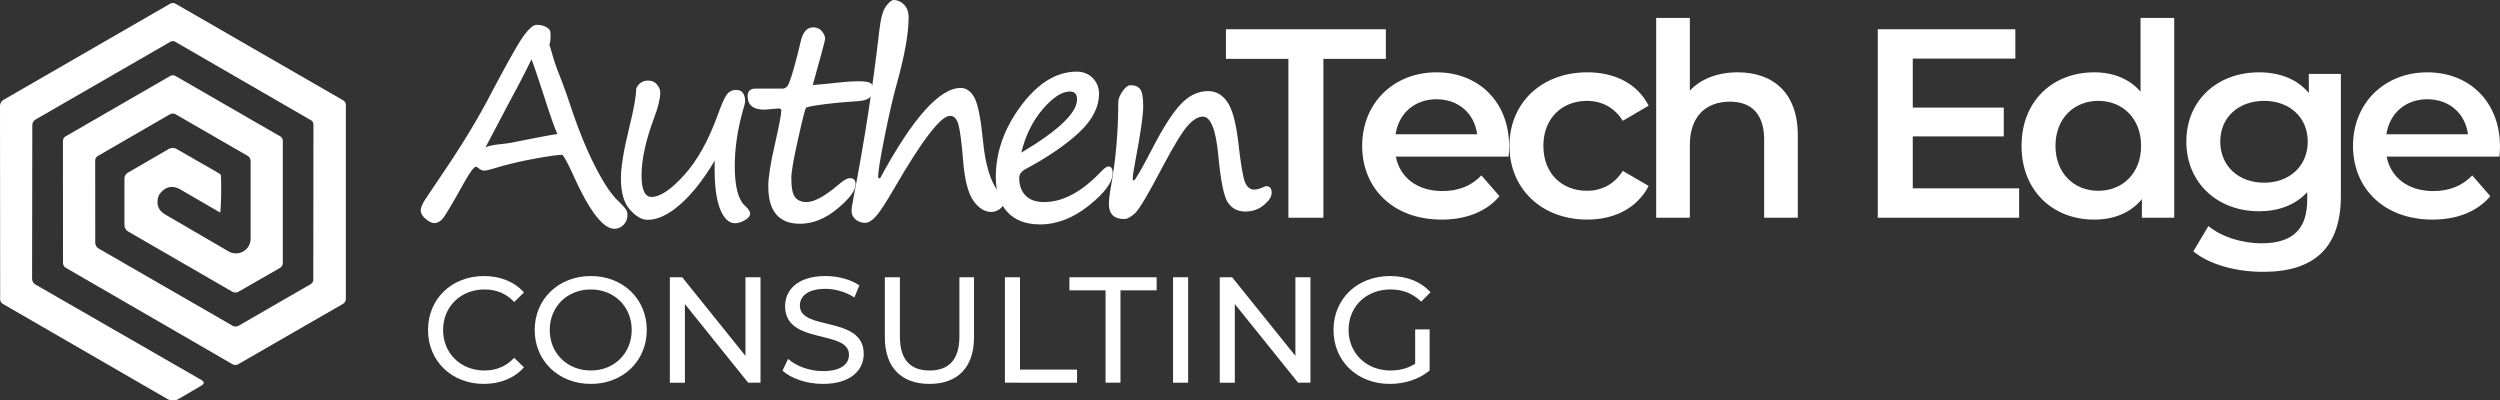
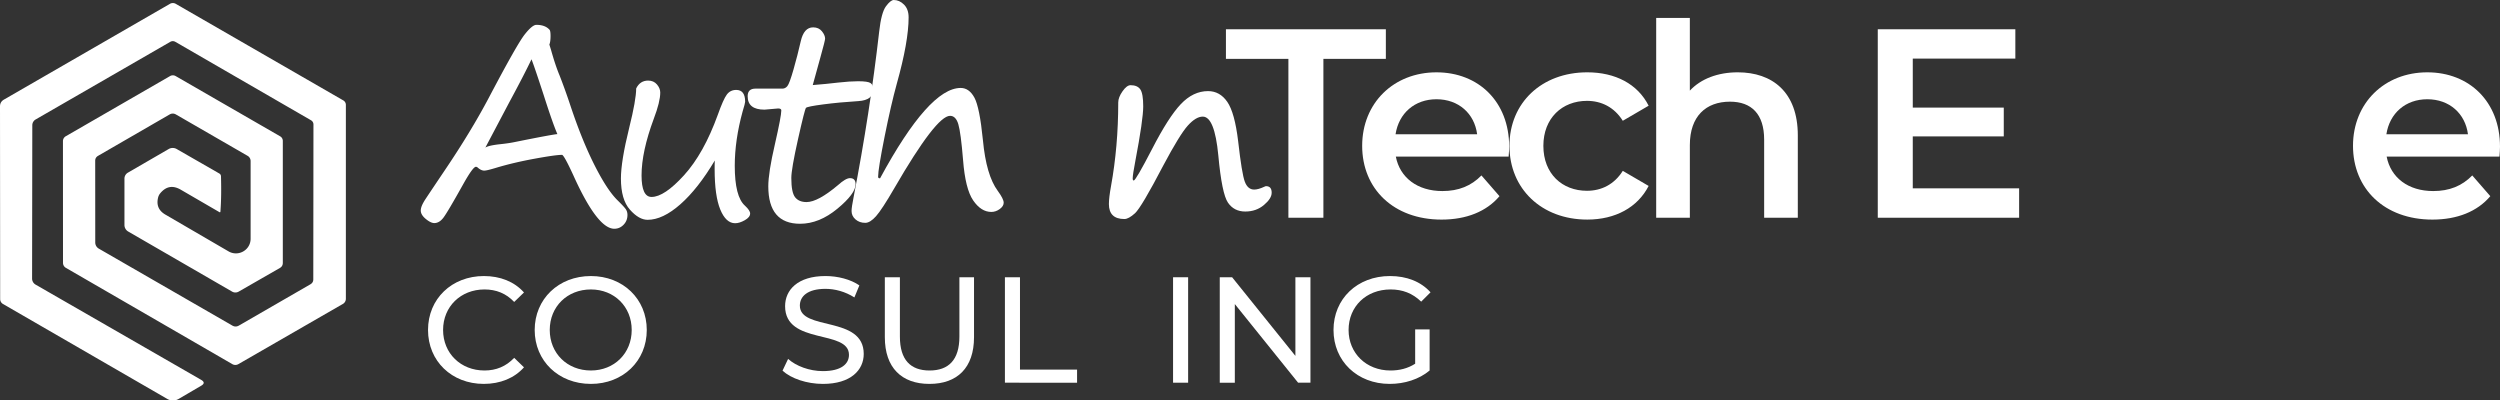
<svg xmlns="http://www.w3.org/2000/svg" viewBox="0 0 13151.46 2106.7">
  <rect x="0" y="0" width="13151.46" height="2106.7" fill="#333333" stroke="none" />
  <defs>
    <style>.cls-1{fill:#fff;}</style>
  </defs>
  <g id="Layer_2" data-name="Layer 2">
    <g id="Layer_1-2" data-name="Layer 1">
      <path class="cls-1" d="M6777.7,309.66H6449.1V153.85h841.29V309.66H6961.82v835.62H6777.7Z" />
      <path class="cls-1" d="M7936.29,823.78H7342.85c21.26,110.46,113.3,181.28,245,181.28,85,0,151.54-26.91,205.37-82.15L7888.15,1032c-68,80.72-174.22,123.21-304.51,123.21-253.55,0-417.81-162.87-417.81-388.06s165.7-386.67,390.89-386.67c220.93,0,382.4,154.39,382.4,390.91C7939.12,785.53,7937.72,806.79,7936.29,823.78ZM7341.45,706.21h429.14c-14.16-109.05-97.74-184.12-213.87-184.12C7442,522.09,7358.44,595.75,7341.45,706.21Z" />
      <path class="cls-1" d="M7940.59,767.13c0-226.61,169.93-386.67,409.31-386.67,147.28,0,264.84,60.9,322.91,175.63l-136,79.32c-45.33-72.24-113.33-104.82-188.38-104.82-130.29,0-229.43,90.64-229.43,236.54,0,147.29,99.14,236.52,229.43,236.52,75.05,0,143.05-32.58,188.38-104.8l136,79.3c-58.07,113.31-175.63,177-322.91,177C8110.52,1155.19,7940.59,993.74,7940.59,767.13Z" />
      <path class="cls-1" d="M9457.52,711.88v433.4H9280.47V734.55c0-134.55-66.56-199.7-179.86-199.7-126.06,0-211,76.47-211,228v382.4H8712.51V94.37h177.06v382.4c58.07-62.31,147.28-96.31,252.11-96.31C9323,380.46,9457.52,483.85,9457.52,711.88Z" />
      <path class="cls-1" d="M10621.75,990.91v154.37H9878.17V153.85h723.75V308.24h-539.6V566H10541V717.56h-478.71V990.91Z" />
-       <path class="cls-1" d="M11437.61,94.37V1145.28h-170v-97.72c-59.5,72.22-147.31,107.63-250.68,107.63-219.53,0-382.4-153-382.4-388.06s162.87-386.67,382.4-386.67c97.71,0,184.12,32.58,243.62,102V94.37Zm-174.19,672.76c0-144.48-97.74-236.54-225.2-236.54S10813,622.65,10813,767.13s97.7,236.52,225.19,236.52S11263.42,911.59,11263.42,767.13Z" />
-       <path class="cls-1" d="M12314.37,389v641.59c0,274.78-143.07,399.41-407.91,399.41-141.65,0-281.86-36.83-368.24-107.64l79.31-133.13c66.56,55.23,174.2,90.64,279,90.64,167.13,0,240.79-76.49,240.79-229.44v-39.66c-62.33,68-151.54,100.55-253.52,100.55-216.7,0-382.4-147.29-382.4-366.82s165.7-364,382.4-364c106.21,0,199.72,34,262,109.07V389Zm-174.22,355.5c0-127.47-96.31-213.87-229.43-213.87-134.55,0-230.86,86.4-230.86,213.87,0,128.89,96.31,216.7,230.86,216.7C12043.84,961.16,12140.15,873.35,12140.15,744.46Z" />
      <path class="cls-1" d="M13148.63,823.78h-593.44c21.26,110.46,113.3,181.28,245,181.28,85,0,151.54-26.91,205.37-82.15l94.91,109.07c-68,80.72-174.22,123.21-304.51,123.21-253.55,0-417.81-162.87-417.81-388.06s165.7-386.67,390.89-386.67c220.93,0,382.4,154.39,382.4,390.91C13151.46,785.53,13150.06,806.79,13148.63,823.78Zm-594.84-117.57h429.14c-14.16-109.05-97.74-184.12-213.87-184.12C12654.33,522.09,12570.78,595.75,12553.79,706.21Z" />
      <path class="cls-1" d="M2890,155.61c4.17,3.22,6.22,14.52,6.22,33.88q0,29.76-6.22,45l9,29q22.85,81.62,45,134.16,27.63,70.56,54.61,151.46,61.56,186.06,128.3,318.5T3248.94,1054q34.56,33.9,43.22,46.69t8.63,30.09q0,30.42-20.41,51.52t-48.76,21.09q-88.51,0-214.39-278.72-50.47-110-60.86-110-33.2,0-142.82,20t-200.2,47q-51.9,15.91-65.71,15.92-17.28,0-36-17.3a12.91,12.91,0,0,0-8.3-2.77q-15.23,0-65.71,89.91-83,148.71-104.77,177.4t-48.07,28.69q-18.65,0-45-21.77t-26.27-44.61q0-22.14,24.87-59.83t101.68-151.81q136.93-202.62,231-380.38Q2719.85,232.4,2760,181.55t61.58-50.84Q2867.12,130.71,2890,155.61Zm42.18,549.82q-24.21-55.3-71.21-202.64-51.21-157-65-190.89-38,80.24-117.56,227.54L2553.17,776.66q14.51-11,76.78-18,47.7-4.81,83-12.45Q2901.76,708.22,2932.15,705.43Z" />
      <path class="cls-1" d="M3760.16,844.44Q3671.65,993.15,3579,1074.75t-172.21,81.61q-45.65,0-93-53.25t-47.39-163.92q0-90.59,43.58-267,36.68-147.32,36.65-206.79,20.07-41.49,63-41.49,29,0,46.31,20.4t17.32,42.54q0,48.4-33.92,137.63Q3375,798.13,3374.93,922.61q0,113.4,52.56,113.41,67.08,0,170.85-114.11t177.74-318.14q29-81.6,47.35-106.17t49.48-24.54q47,0,47,62.23,0,7.65-13.15,50.5-41.51,151.47-41.5,286.32,0,161.83,53.25,209.56,27.67,25.61,27.66,41.49,0,19.38-28,35.27t-50.81,15.91q-48.42,0-78.14-71.93t-29.75-212.32V867.28Q3759.48,856.21,3760.16,844.44Z" />
      <path class="cls-1" d="M4275.55,447.46q71.18-5.52,134.16-13.13,62.25-6.91,103.73-6.92,52.57,0,66.4,9.69T4593.67,471q0,56-78.15,60.86-100.28,6.23-184.67,17.28t-90.94,18.34q-6.58,7.26-41.82,164.6t-35.28,204.38q0,76.06,20,101.32T4243,1063q59.48,0,165.28-89.23,40.81-36.64,62.95-36.65,29.73,0,29.75,31.82,0,49.8-95.79,129t-196.07,79.19q-167.4,0-167.39-197.11,0-71.22,34.6-220.62,33.88-148.68,33.88-178.44,0-10.38-16.6-10.37l-71.93,6.22q-88.52,0-88.53-70.53,0-40.11,40.82-40.12h142.46q14.55,0,25.58-13.14t32.51-88.18q21.44-75,38.05-148.35,16.6-72.61,65-72.63,29.73,0,46.35,20.75t16.6,38.73q0,9.69-24.9,98.92Z" />
      <path class="cls-1" d="M4629.8,937.81q257.28-475.14,424-475.13,44.23,0,71.93,50.5t45,224.07q17.28,184.66,78.14,267,31.11,42.21,31.12,62.25,0,18-20.73,33.2t-44.27,15.21q-53.94,0-95.46-60.52t-53.25-212.66q-11.76-143.83-24.9-188.11t-43.55-44.27q-72.64,0-292.56,379.69-65.72,113.43-96.83,148.35t-56.7,34.92q-30.46,0-51.2-18T4479.72,1110q0-19.35,11.07-74.7,85-439.17,134.16-868.65Q4636,66.39,4660.59,33.2T4701.73,0q29.73,0,53.93,24.2t24.21,67.1q0,127.25-62.23,349.25-30.47,110-64.34,279.42t-33.89,209.55c0,5.54,2.54,8.29,7.62,8.29Z" />
-       <path class="cls-1" d="M5853.35,910.84q0,70.54-124.82,170.14t-257.61,99.58q-111.36,0-171.88-65.7t-60.51-183.27q0-197.8,133.48-376.23t291.85-178.44q51.9,0,84.72,33.89t32.87,81.62q0,106.5-104.44,204T5397.59,888q-36,18.68-36,48.42,0,57.4,33.2,92t98.23,34.58q148.66,0,303.6-164.61,22.8-22.83,34.57-22.82Q5853.39,875.57,5853.35,910.84ZM5372.69,803q293.22-174.27,293.25-280.11,0-41.48-37.36-41.48-63.61,0-143.5,93.36T5372.69,803Z" />
      <path class="cls-1" d="M6327.27,613.45q-36,0-78.5,47T6119.1,871.42q-114.83,219.92-148.35,250.36t-55.69,30.43q-81.59,0-81.6-78.84,0-33.21,11.07-94.07,38-208.84,38.05-440.54,0-26.26,22.46-58.44t42.54-32.16q35.92,0,51.16,22.13T6014,559.51q0,69.86-41.49,287.7-13.87,71.94-13.84,91.3c0,7.38,1.83,11.06,5.54,11.06q10.39,0,96.14-165.29,86.42-168.07,151.44-236.54t143.18-68.46q62.25,0,101.32,56.71t57.06,206.79q19.32,170.82,34.92,212.67t49.44,41.84q21.43,0,54-15.22c3.68-1.82,6.45-2.77,8.3-2.77q29.73,0,29.72,34.59,0,30.44-40.78,64.67t-98.23,34.24q-58.78,0-90.94-46.69t-50.84-249.33Q6389.49,613.46,6327.27,613.45Z" />
      <path class="cls-1" d="M2251.65,1735.87c0-164,125.2-283.72,294-283.72,85.59,0,160.08,29.32,210.8,86.39l-51.5,49.92c-42.8-45.17-95.11-65.77-156.12-65.77-125.21,0-217.94,90.34-217.94,213.18S2423.61,1949,2548.82,1949c61,0,113.32-21.4,156.12-66.57l51.5,49.94c-50.72,57-125.21,87.15-211.58,87.15C2376.85,2019.56,2251.65,1899.91,2251.65,1735.87Z" />
      <path class="cls-1" d="M2812.77,1735.87c0-162.46,125.23-283.72,295.61-283.72,168.8,0,294,120.46,294,283.72s-125.21,283.69-294,283.69C2938,2019.56,2812.77,1898.32,2812.77,1735.87Zm510.37,0c0-122.84-91.93-213.18-214.76-213.18C2984,1522.69,2892,1613,2892,1735.87S2984,1949,3108.38,1949C3231.21,1949,3323.14,1858.7,3323.14,1735.87Z" />
-       <path class="cls-1" d="M4000.8,1458.5v554.73h-65L3603,1599.56v413.67h-79.24V1458.5h65l332.85,413.67V1458.5Z" />
      <path class="cls-1" d="M4116.6,1949.84l29.32-61.82c41.21,37.25,111.73,64.19,183.07,64.19,95.88,0,137.09-37.24,137.09-85.59,0-135.52-336-49.93-336-256,0-85.59,66.57-158.51,212.37-158.51,65,0,132.35,17.43,178.32,49.15l-26.16,63.39c-48.33-30.91-103-45.17-152.16-45.17-94.3,0-134.72,39.61-134.72,88,0,135.5,336,50.72,336,254.38,0,84.8-68.16,157.7-214.76,157.7C4244.18,2019.56,4161,1991.05,4116.6,1949.84Z" />
      <path class="cls-1" d="M4654.76,1773.89V1458.5H4734v312.24c0,122.83,56.29,178.3,156.12,178.3s156.9-55.47,156.9-178.3V1458.5h76.89v315.39c0,160.89-88,245.67-234.57,245.67C4743.48,2019.56,4654.76,1934.78,4654.76,1773.89Z" />
      <path class="cls-1" d="M5286.45,1458.5h79.24v485.79H5666v68.94H5286.45Z" />
-       <path class="cls-1" d="M5815.88,1527.44H5625.72V1458.5h458.82v68.94H5894.33v485.79h-78.45Z" />
      <path class="cls-1" d="M6171,1458.5h79.24v554.73H6171Z" />
      <path class="cls-1" d="M6893.72,1458.5v554.73h-64.95L6495.9,1599.56v413.67h-79.24V1458.5h65l332.87,413.67V1458.5Z" />
      <path class="cls-1" d="M7444.61,1732.69h76.06V1949c-55.46,46.75-132.3,70.52-210,70.52-170.4,0-295.65-119.65-295.65-283.69s125.25-283.72,297.22-283.72c88,0,162.43,29.32,213.19,85.59l-49.15,49.13c-46-44.37-98.26-64.18-160.91-64.18-128.34,0-221.07,89.54-221.07,213.18,0,122,92.73,213.17,220.33,213.17,46.72,0,90.3-10.3,129.95-35.66Z" />
      <path class="cls-1" d="M519.41,1307.72l702.87,405c11.56,6.49,22.83,6.49,34.38,0l376.52-217.29c9.87-5.91,14.94-14.37,14.94-25.92l.85-814.76a25.35,25.35,0,0,0-12.69-22L923,220.43q-14-8-27.9,0L187.41,628.52A35.16,35.16,0,0,0,169.94,659l-1.13,806.59a36.6,36.6,0,0,0,18.32,31.57l871.13,501.08c17.75,10.43,17.75,20.58,0,31l-118.37,69.33a59,59,0,0,1-59.46.29L15.78,1599.13A29.83,29.83,0,0,1,.85,1573.2L0,559.75C0,544,6.76,532.13,20.57,524L894.23,20.05a30.34,30.34,0,0,1,30.16,0l881.55,508.14a27,27,0,0,1,13.53,23.67V1572.07a31.35,31.35,0,0,1-15.22,26.49l-550.4,317.06a31.62,31.62,0,0,1-31.57,0L346.36,1408.89a30.26,30.26,0,0,1-14.93-26.2l-.28-640.31a29.37,29.37,0,0,1,14.93-25.65L894.52,400.24a29.23,29.23,0,0,1,29.59,0l549.84,317a27.69,27.69,0,0,1,13.81,24v641.44c0,12.11-5.07,21.13-15.5,27l-217,124.57a34.4,34.4,0,0,1-33.81,0L674.69,1218.1a39.67,39.67,0,0,1-20-34.38V939.94a36.33,36.33,0,0,1,18-31.57L887.19,784.09a42.5,42.5,0,0,1,42.55,0L1153.52,912.6c5.91,3.38,8.73,8.45,9,15.22,2,70.17,1.13,132.17-3.1,186.28a3,3,0,0,1-4.51,2.26L950.6,997.71c-41.43-24-77.22-17.75-107.66,19.16a55.05,55.05,0,0,0-11.27,22.55c-9.58,39.17,3.1,69,38.05,89.34l332.55,193.61c51.58,29.88,116.11-7,116.11-66.51V847.21a31.57,31.57,0,0,0-15.22-27.05L925.8,602.31q-16.9-9.72-33.82,0L515.74,819.88c-9.86,5.92-14.93,14.37-14.93,25.93l.28,430.06a37.38,37.38,0,0,0,18.32,31.85Z" />
    </g>
  </g>
</svg>